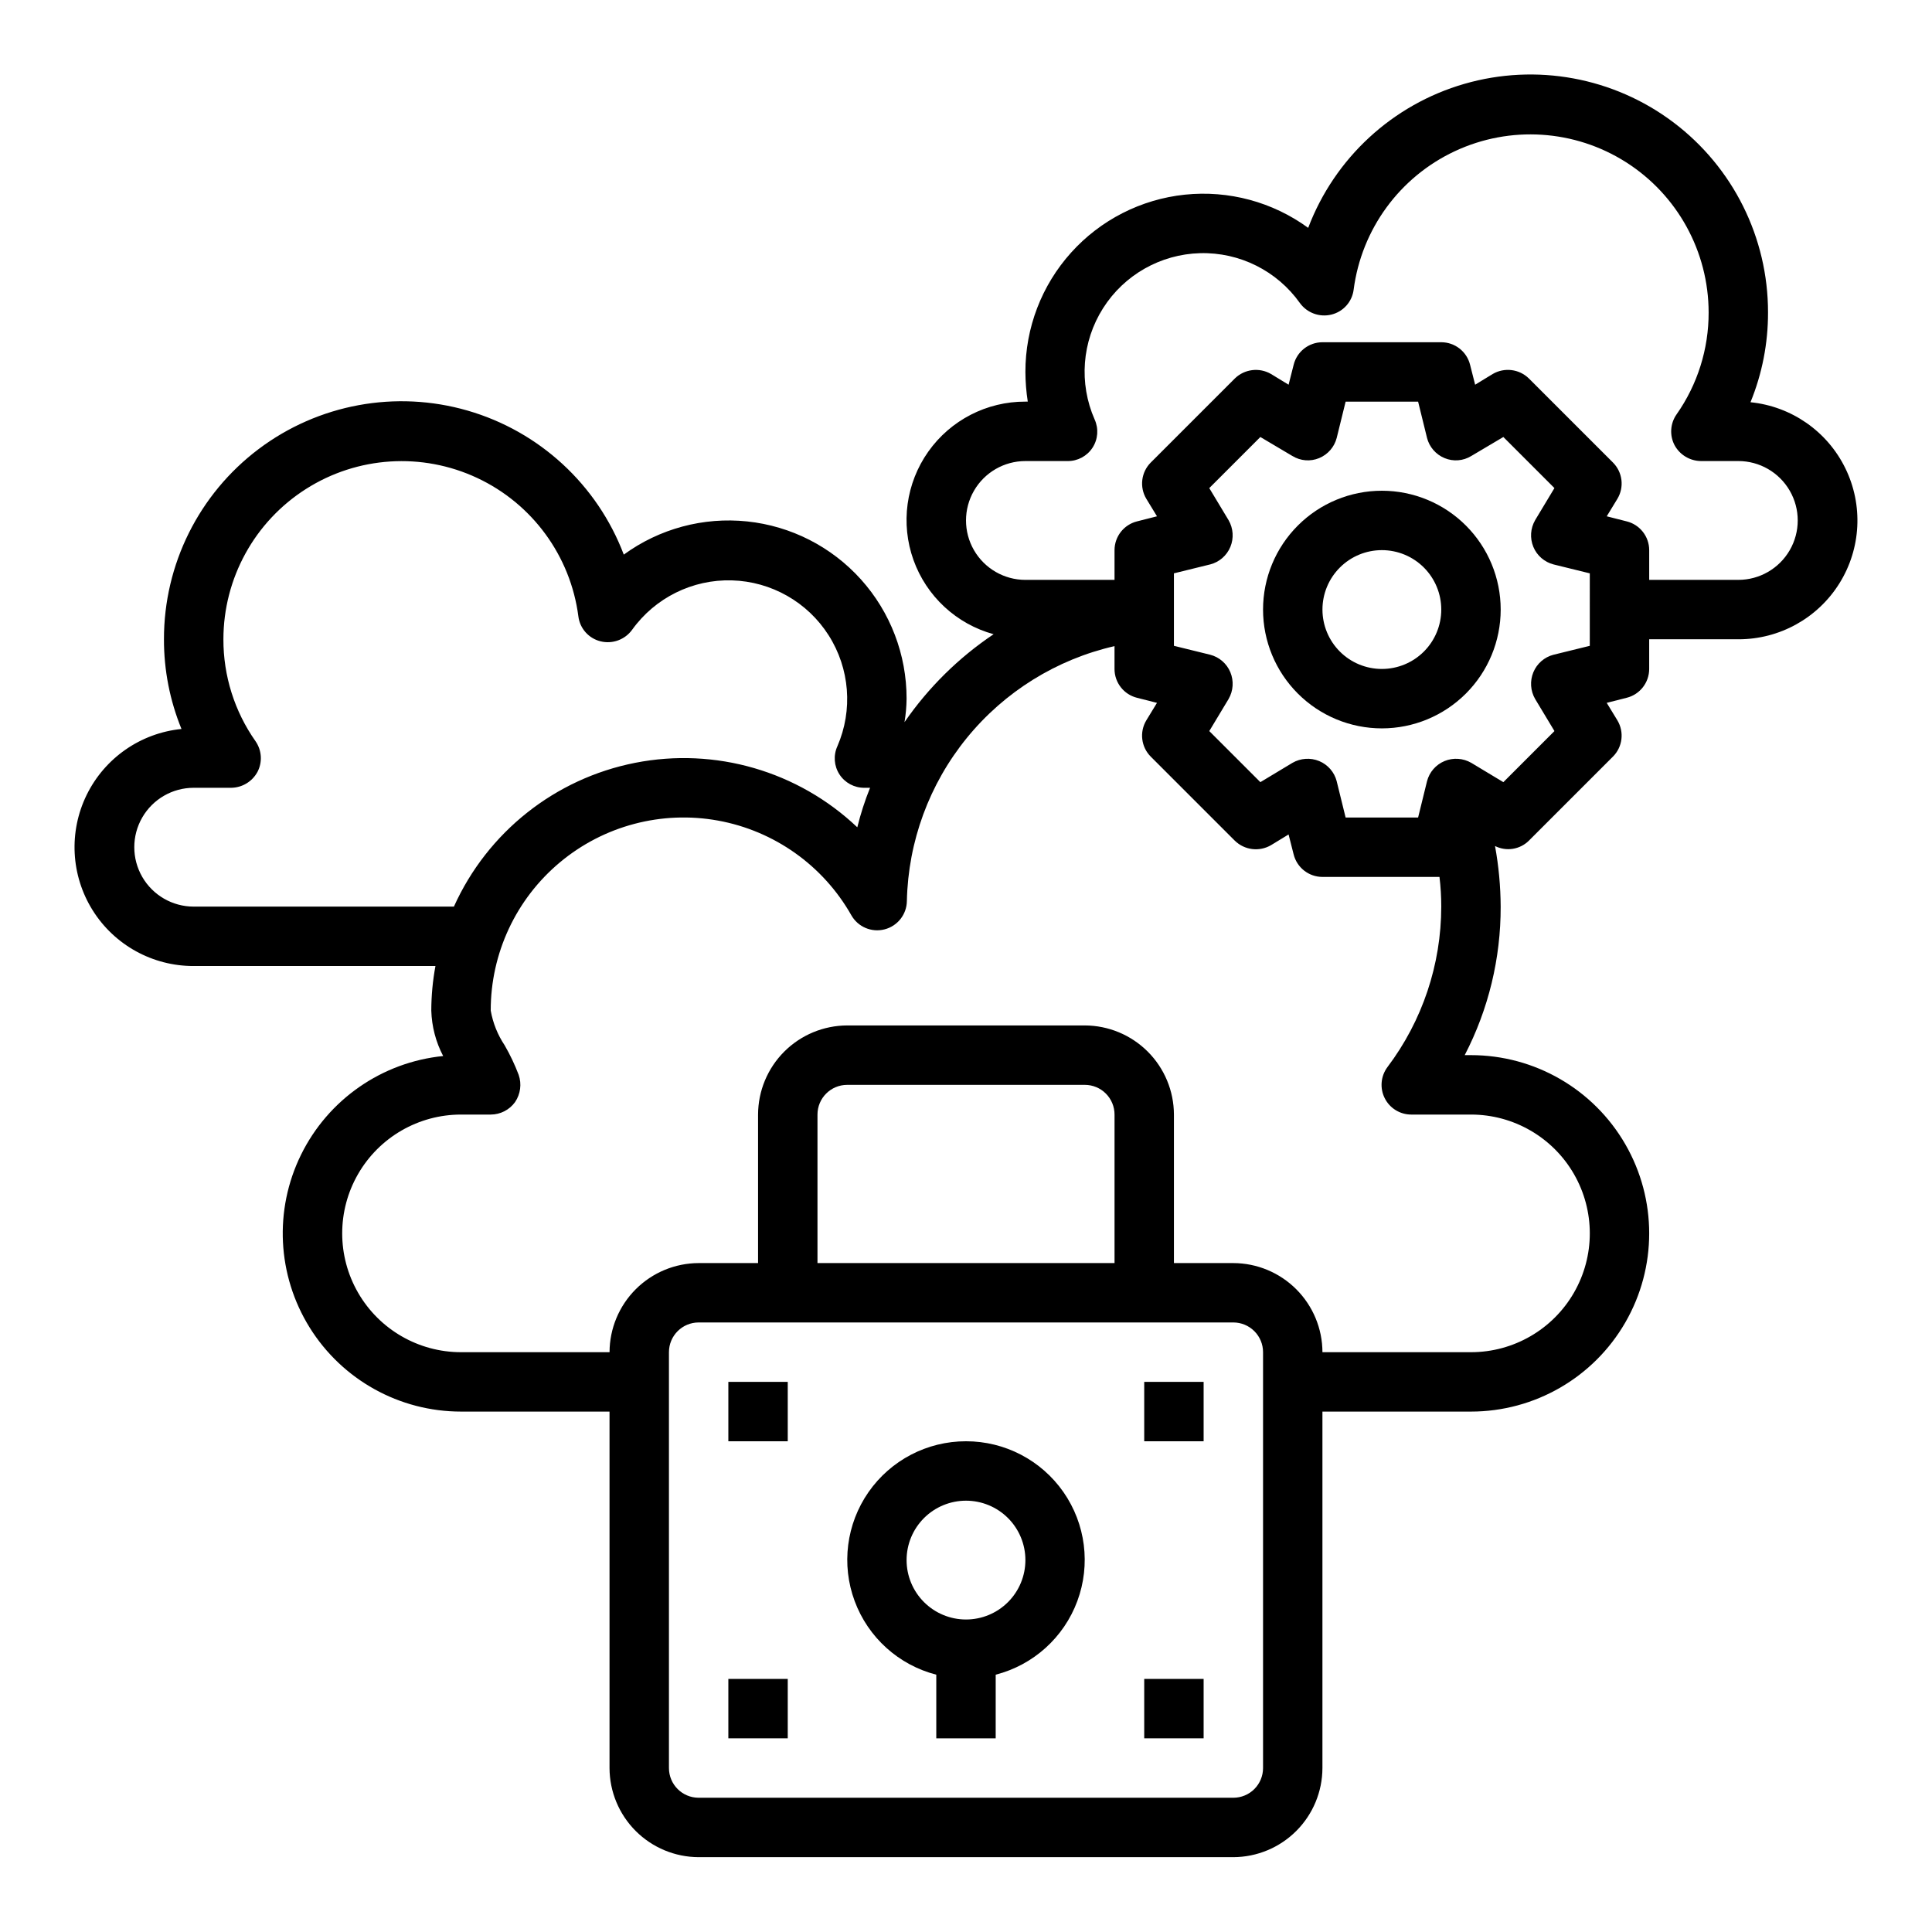
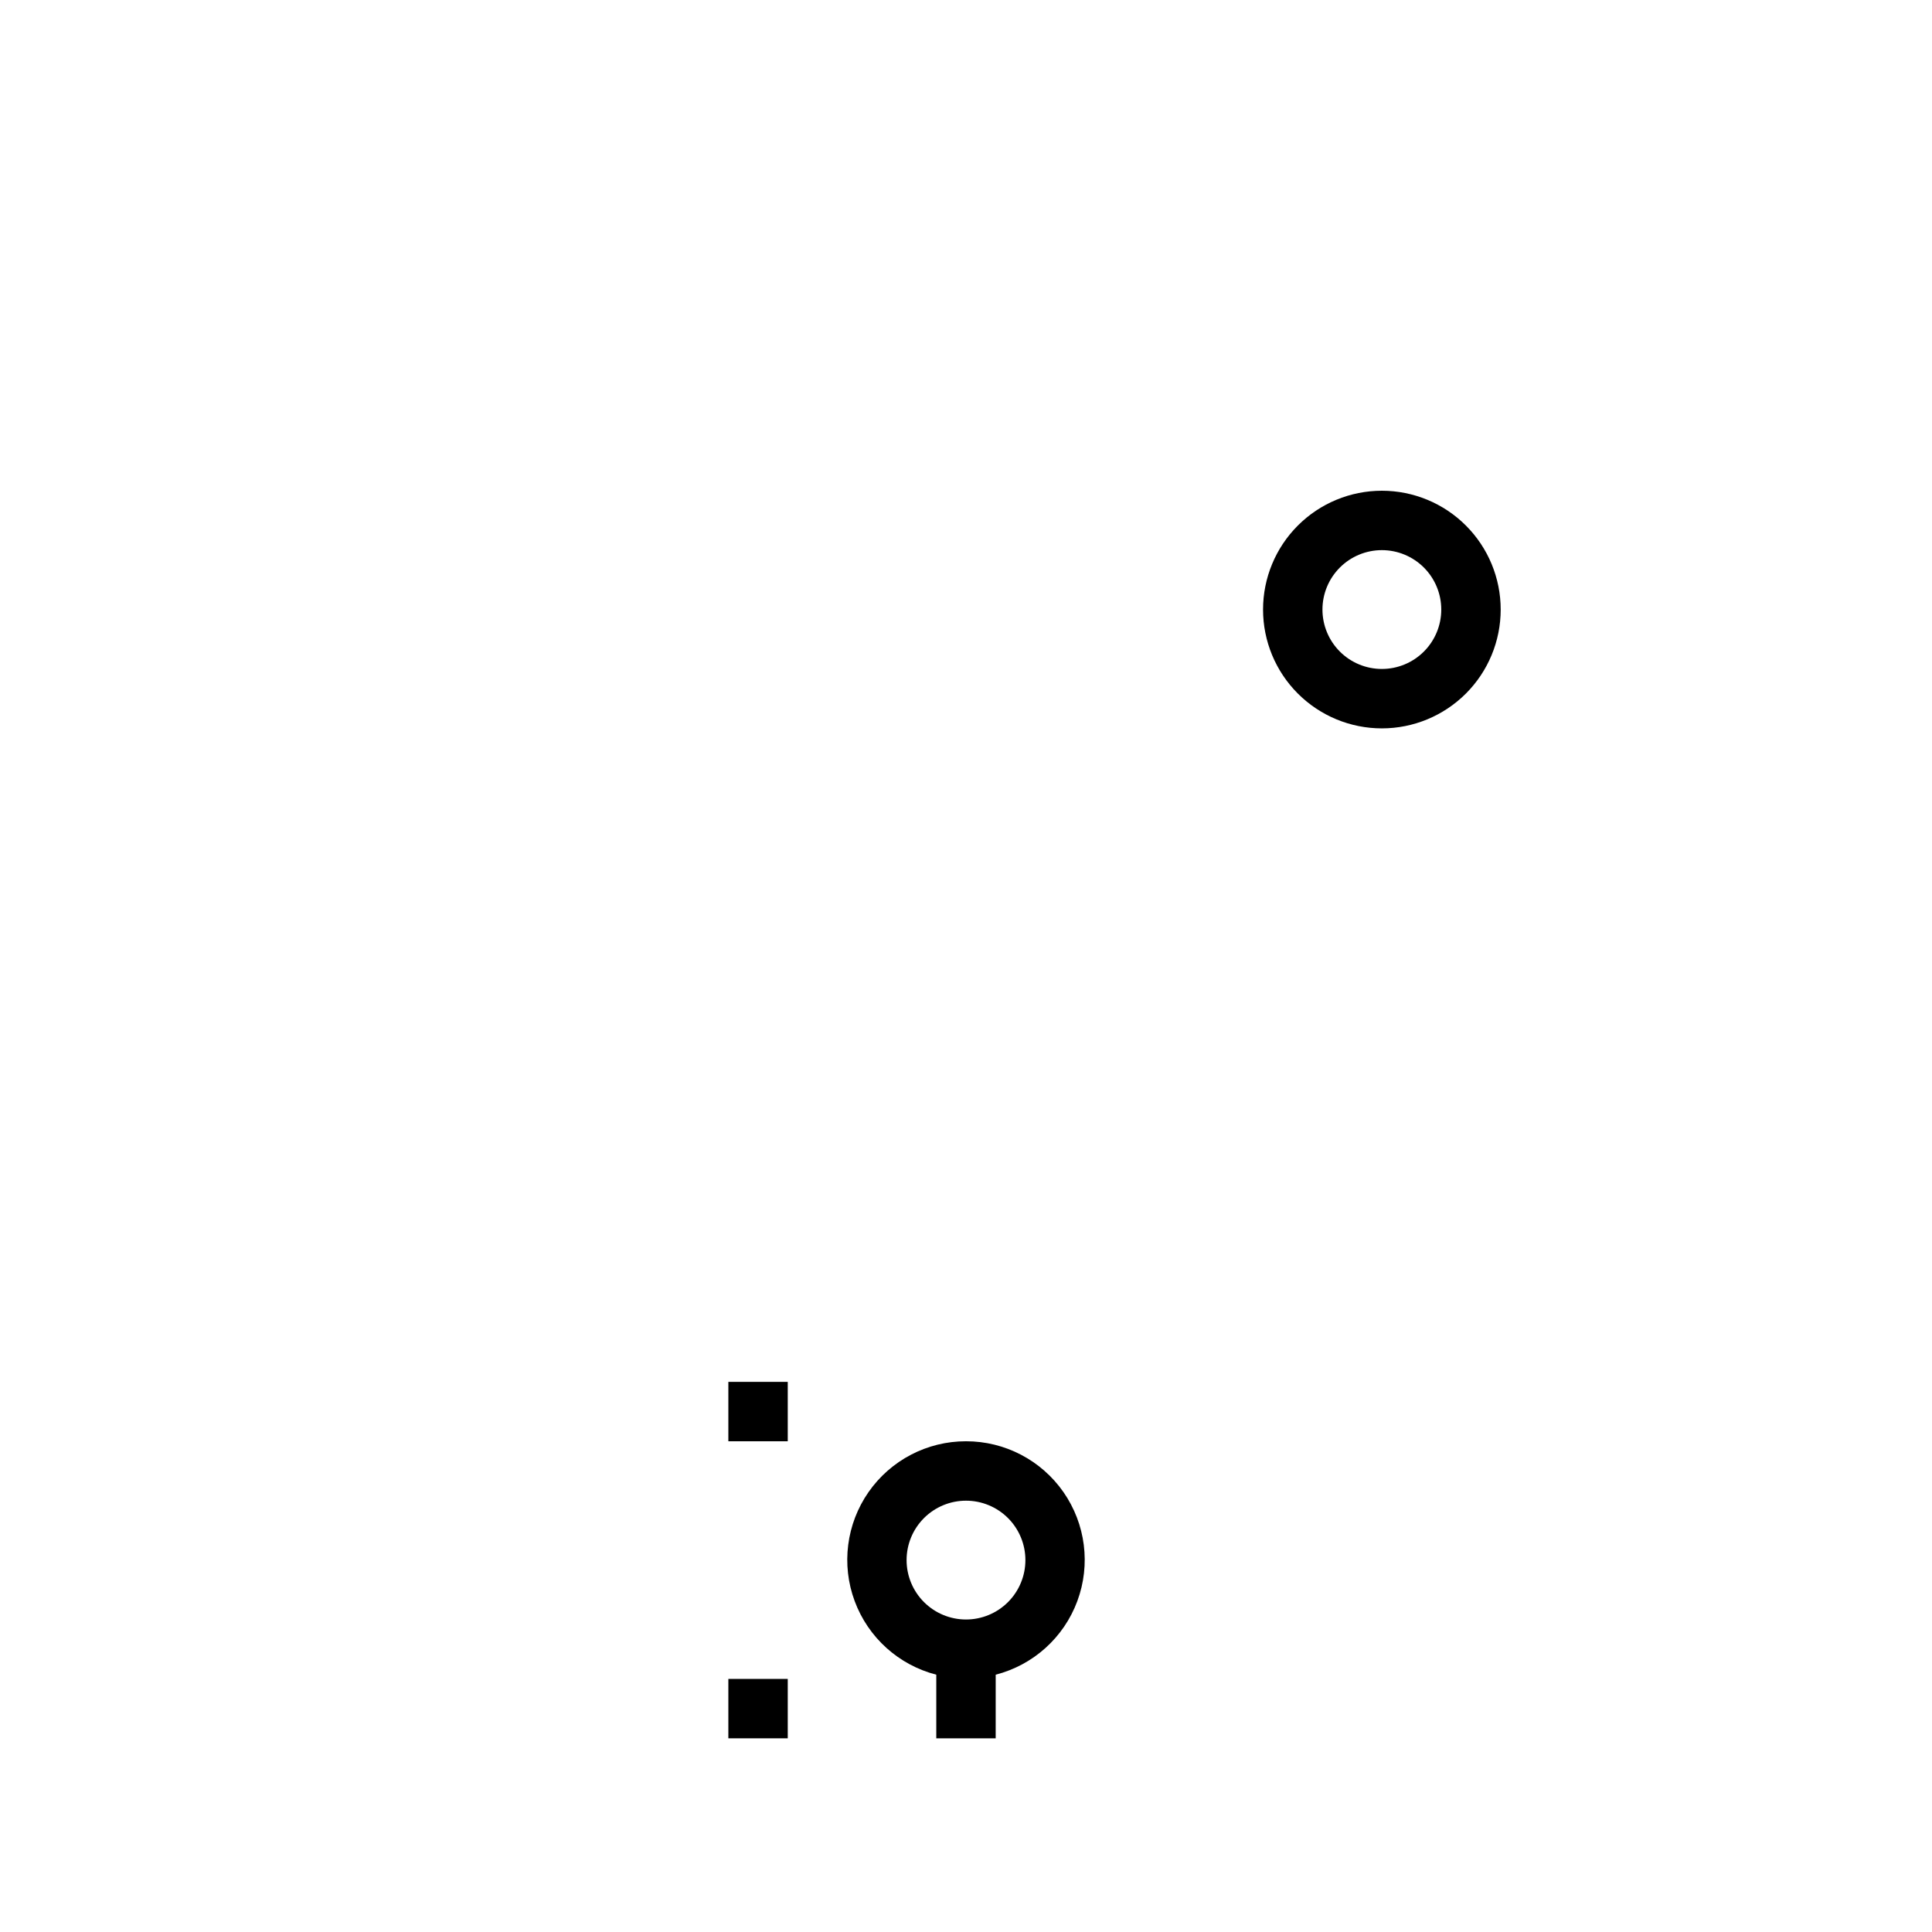
<svg xmlns="http://www.w3.org/2000/svg" fill="#000000" width="800px" height="800px" version="1.1" viewBox="144 144 512 512">
  <g>
-     <path d="m607.9 250.59c3.086-7.543 4.664-15.621 4.644-23.773 0.031-19.812-9.262-38.484-25.09-50.406-15.824-11.918-36.34-15.695-55.375-10.191-19.031 5.5-34.367 19.637-41.395 38.164-9.43-6.875-21.074-10.008-32.684-8.797-11.605 1.215-22.352 6.691-30.156 15.367-7.809 8.676-12.117 19.938-12.102 31.609 0.012 2.637 0.223 5.266 0.629 7.871h-0.629c-10.23-0.039-19.836 4.91-25.742 13.262-5.906 8.355-7.371 19.062-3.922 28.695 3.449 9.629 11.375 16.977 21.242 19.68-9.27 6.215-17.281 14.121-23.617 23.305 0.344-2.059 0.527-4.137 0.551-6.223 0.016-11.668-4.293-22.93-12.098-31.609-7.809-8.676-18.551-14.148-30.16-15.363-11.605-1.215-23.254 1.922-32.684 8.797-7.027-18.527-22.363-32.664-41.395-38.168-19.035-5.5-39.547-1.723-55.375 10.195-15.828 11.922-25.121 30.594-25.09 50.406-0.02 8.152 1.559 16.227 4.644 23.773-10.832 1.086-20.332 7.691-25.125 17.465-4.793 9.773-4.199 21.328 1.57 30.559s15.898 14.824 26.781 14.797h64.078c-0.723 3.894-1.094 7.844-1.102 11.805 0.121 4.203 1.195 8.324 3.148 12.047-16.23 1.629-30.473 11.52-37.668 26.16-7.199 14.641-6.328 31.957 2.293 45.805 8.625 13.848 23.785 22.266 40.102 22.262h39.359v94.465c0.02 6.258 2.512 12.254 6.938 16.68 4.426 4.422 10.422 6.918 16.676 6.938h141.7c6.258-0.02 12.254-2.516 16.676-6.938 4.426-4.426 6.922-10.422 6.938-16.68v-94.465h39.363c16.875 0 32.465-9 40.902-23.617 8.438-14.613 8.438-32.617 0-47.23s-24.027-23.617-40.902-23.617h-1.656c6.305-12.16 9.57-25.664 9.527-39.359-0.023-5.387-0.523-10.762-1.496-16.059 2.984 1.508 6.598 0.938 8.973-1.418l22.277-22.277h0.004c2.547-2.551 3.031-6.508 1.18-9.602l-2.832-4.644 5.273-1.34c3.512-0.867 5.977-4.019 5.981-7.637v-7.871h23.617c10.883 0.027 21.012-5.566 26.781-14.797 5.773-9.23 6.367-20.785 1.57-30.559-4.793-9.773-14.293-16.375-25.125-17.465zm-412.57 133.67c-5.625 0-10.82-3-13.633-7.871-2.812-4.871-2.812-10.875 0-15.746 2.812-4.871 8.008-7.871 13.633-7.871h9.922c2.938-0.027 5.621-1.66 7.004-4.25 1.336-2.598 1.121-5.715-0.551-8.109-5.555-7.902-8.527-17.336-8.5-27 0.008-16.148 8.262-31.172 21.891-39.836 13.625-8.664 30.73-9.766 45.355-2.922 14.629 6.844 24.742 20.684 26.824 36.695 0.402 3.219 2.754 5.848 5.902 6.613s6.445-0.445 8.344-3.07c6.09-8.477 15.992-13.383 26.426-13.09s20.047 5.742 25.648 14.551c5.606 8.805 6.477 19.82 2.324 29.398-1.109 2.422-0.898 5.246 0.551 7.477 1.453 2.234 3.945 3.57 6.613 3.543h1.496-0.004c-1.375 3.406-2.504 6.906-3.383 10.469-15.699-14.891-37.645-21.262-58.879-17.086-21.234 4.176-39.129 18.375-48.023 38.105zm283.39 228.29c0 2.09-0.828 4.09-2.305 5.566-1.477 1.477-3.481 2.305-5.566 2.305h-141.7c-4.348 0-7.871-3.523-7.871-7.871v-110.21c0-4.348 3.523-7.875 7.871-7.875h141.7c2.086 0 4.09 0.832 5.566 2.309 1.477 1.477 2.305 3.477 2.305 5.566zm-118.08-133.82v-39.359c0-4.348 3.527-7.871 7.875-7.871h62.977c2.086 0 4.09 0.828 5.566 2.305 1.473 1.477 2.305 3.477 2.305 5.566v39.359zm173.18-39.359h0.004c11.25 0 21.645 6 27.27 15.742 5.625 9.742 5.625 21.746 0 31.488-5.625 9.742-16.02 15.746-27.27 15.746h-39.363c-0.016-6.258-2.512-12.254-6.938-16.68-4.422-4.426-10.418-6.918-16.676-6.938h-15.746v-39.359c-0.016-6.258-2.512-12.254-6.938-16.68-4.426-4.426-10.418-6.918-16.676-6.938h-62.977c-6.258 0.02-12.254 2.512-16.68 6.938-4.426 4.426-6.918 10.422-6.938 16.68v39.359h-15.746c-6.254 0.02-12.25 2.512-16.676 6.938-4.426 4.426-6.918 10.422-6.938 16.68h-39.359c-11.25 0-21.645-6.004-27.27-15.746-5.625-9.742-5.625-21.746 0-31.488 5.625-9.742 16.02-15.742 27.27-15.742h7.871c2.555-0.004 4.957-1.234 6.453-3.309 1.441-2.129 1.793-4.812 0.945-7.242-1.023-2.691-2.262-5.297-3.699-7.793-1.859-2.781-3.117-5.914-3.699-9.211-0.023-15.16 6.691-29.551 18.324-39.273 11.629-9.727 26.98-13.785 41.898-11.082 14.918 2.707 27.867 11.898 35.344 25.09 1.754 3.094 5.363 4.629 8.805 3.742 3.445-0.883 5.871-3.965 5.914-7.523 0.34-15.777 5.938-30.992 15.906-43.227s23.734-20.793 39.121-24.312v6.059c0.004 3.617 2.469 6.769 5.981 7.637l5.273 1.34-2.832 4.644c-1.852 3.094-1.367 7.051 1.18 9.602l22.277 22.277h0.004c2.566 2.516 6.5 3 9.602 1.184l4.644-2.832 1.34 5.273v-0.004c0.867 3.512 4.016 5.981 7.633 5.984h31.02c0.316 2.613 0.473 5.242 0.469 7.871-0.008 15.34-5.008 30.262-14.246 42.508-1.789 2.387-2.078 5.578-0.742 8.246 1.332 2.668 4.059 4.352 7.039 4.352zm31.488-124.22-9.605 2.363 0.004-0.004c-2.414 0.621-4.398 2.34-5.352 4.644-0.953 2.305-0.781 4.926 0.473 7.086l5.117 8.5-13.539 13.539-8.5-5.117h-0.004c-2.16-1.25-4.777-1.426-7.086-0.473-2.305 0.957-4.023 2.938-4.644 5.356l-2.359 9.602h-19.211l-2.363-9.605 0.004 0.004c-0.621-2.418-2.34-4.398-4.644-5.356-2.309-0.953-4.926-0.777-7.086 0.473l-8.5 5.117-13.539-13.539 5.117-8.5h-0.004c1.254-2.16 1.426-4.781 0.473-7.086-0.953-2.305-2.938-4.023-5.352-4.644l-9.605-2.363v-19.207l9.605-2.363v0.004c2.414-0.621 4.398-2.344 5.352-4.644 0.953-2.309 0.781-4.926-0.473-7.086l-5.117-8.5 13.539-13.539 8.5 5.039 0.004-0.004c2.137 1.312 4.773 1.52 7.086 0.551 2.305-0.953 4.023-2.938 4.644-5.352l2.363-9.605h19.207l2.363 9.605h-0.004c0.621 2.414 2.34 4.398 4.644 5.352 2.312 0.969 4.949 0.762 7.086-0.551l8.5-5.039 13.539 13.539-5.117 8.5 0.004 0.004c-1.254 2.16-1.426 4.777-0.473 7.086 0.953 2.301 2.938 4.023 5.352 4.644l9.605 2.363zm39.363-17.477h-23.617v-7.875c-0.004-3.617-2.469-6.766-5.981-7.633l-5.273-1.34 2.832-4.644c1.852-3.094 1.367-7.051-1.18-9.605l-22.277-22.277h-0.004c-2.566-2.516-6.5-3-9.602-1.18l-4.644 2.832-1.34-5.273c-0.867-3.512-4.016-5.981-7.637-5.981h-31.488c-3.617 0-6.766 2.469-7.633 5.981l-1.34 5.273-4.644-2.832c-3.102-1.812-7.031-1.328-9.602 1.18l-22.277 22.277h-0.004c-2.547 2.555-3.031 6.512-1.18 9.605l2.832 4.644-5.273 1.34c-3.512 0.867-5.977 4.016-5.981 7.633v7.871l-23.617 0.004c-5.625 0-10.82-3.004-13.633-7.875-2.812-4.871-2.812-10.871 0-15.742s8.008-7.871 13.633-7.871h11.18c2.664 0.027 5.156-1.309 6.609-3.543 1.453-2.234 1.66-5.055 0.555-7.481-4.215-9.586-3.375-20.637 2.231-29.477 5.609-8.844 15.25-14.312 25.715-14.59 10.465-0.277 20.383 4.676 26.449 13.211 1.898 2.621 5.195 3.836 8.344 3.066 3.148-0.762 5.5-3.394 5.902-6.609 2.082-16.016 12.199-29.855 26.824-36.695 14.625-6.844 31.73-5.742 45.359 2.922 13.625 8.664 21.883 23.688 21.891 39.832 0.023 9.664-2.945 19.098-8.504 27.004-1.672 2.391-1.883 5.512-0.551 8.105 1.383 2.594 4.07 4.223 7.008 4.254h9.918c5.625 0 10.82 3 13.633 7.871s2.812 10.871 0 15.742c-2.812 4.871-8.008 7.875-13.633 7.875z" />
    <path d="m510.21 274.05c-8.352 0-16.359 3.316-22.266 9.223s-9.223 13.914-9.223 22.266c0 8.352 3.316 16.359 9.223 22.266 5.906 5.902 13.914 9.223 22.266 9.223 8.352 0 16.359-3.32 22.266-9.223 5.906-5.906 9.223-13.914 9.223-22.266 0-8.352-3.316-16.359-9.223-22.266s-13.914-9.223-22.266-9.223zm0 47.23c-4.176 0-8.18-1.656-11.133-4.609s-4.613-6.957-4.613-11.133c0-4.176 1.66-8.18 4.613-11.133s6.957-4.613 11.133-4.613 8.18 1.66 11.133 4.613 4.609 6.957 4.609 11.133c0 4.176-1.656 8.18-4.609 11.133s-6.957 4.609-11.133 4.609z" />
    <path d="m400 525.95c-10.297-0.012-19.941 5.019-25.828 13.465-5.883 8.449-7.258 19.242-3.676 28.891 3.582 9.652 11.66 16.938 21.629 19.504v16.863h15.742l0.004-16.863c9.969-2.566 18.051-9.852 21.629-19.504 3.582-9.648 2.207-20.441-3.676-28.891-5.883-8.445-15.531-13.477-25.824-13.465zm0 47.23v0.004c-4.176 0-8.18-1.66-11.133-4.613-2.953-2.953-4.613-6.957-4.613-11.133s1.66-8.18 4.613-11.133c2.953-2.949 6.957-4.609 11.133-4.609s8.18 1.66 11.133 4.609c2.949 2.953 4.609 6.957 4.609 11.133s-1.66 8.18-4.609 11.133c-2.953 2.953-6.957 4.613-11.133 4.613z" />
-     <path d="m447.23 510.21h15.742v15.742h-15.742z" />
-     <path d="m447.23 588.93h15.742v15.742h-15.742z" />
    <path d="m337.02 510.21h15.742v15.742h-15.742z" />
    <path d="m337.02 588.93h15.742v15.742h-15.742z" />
  </g>
</svg>